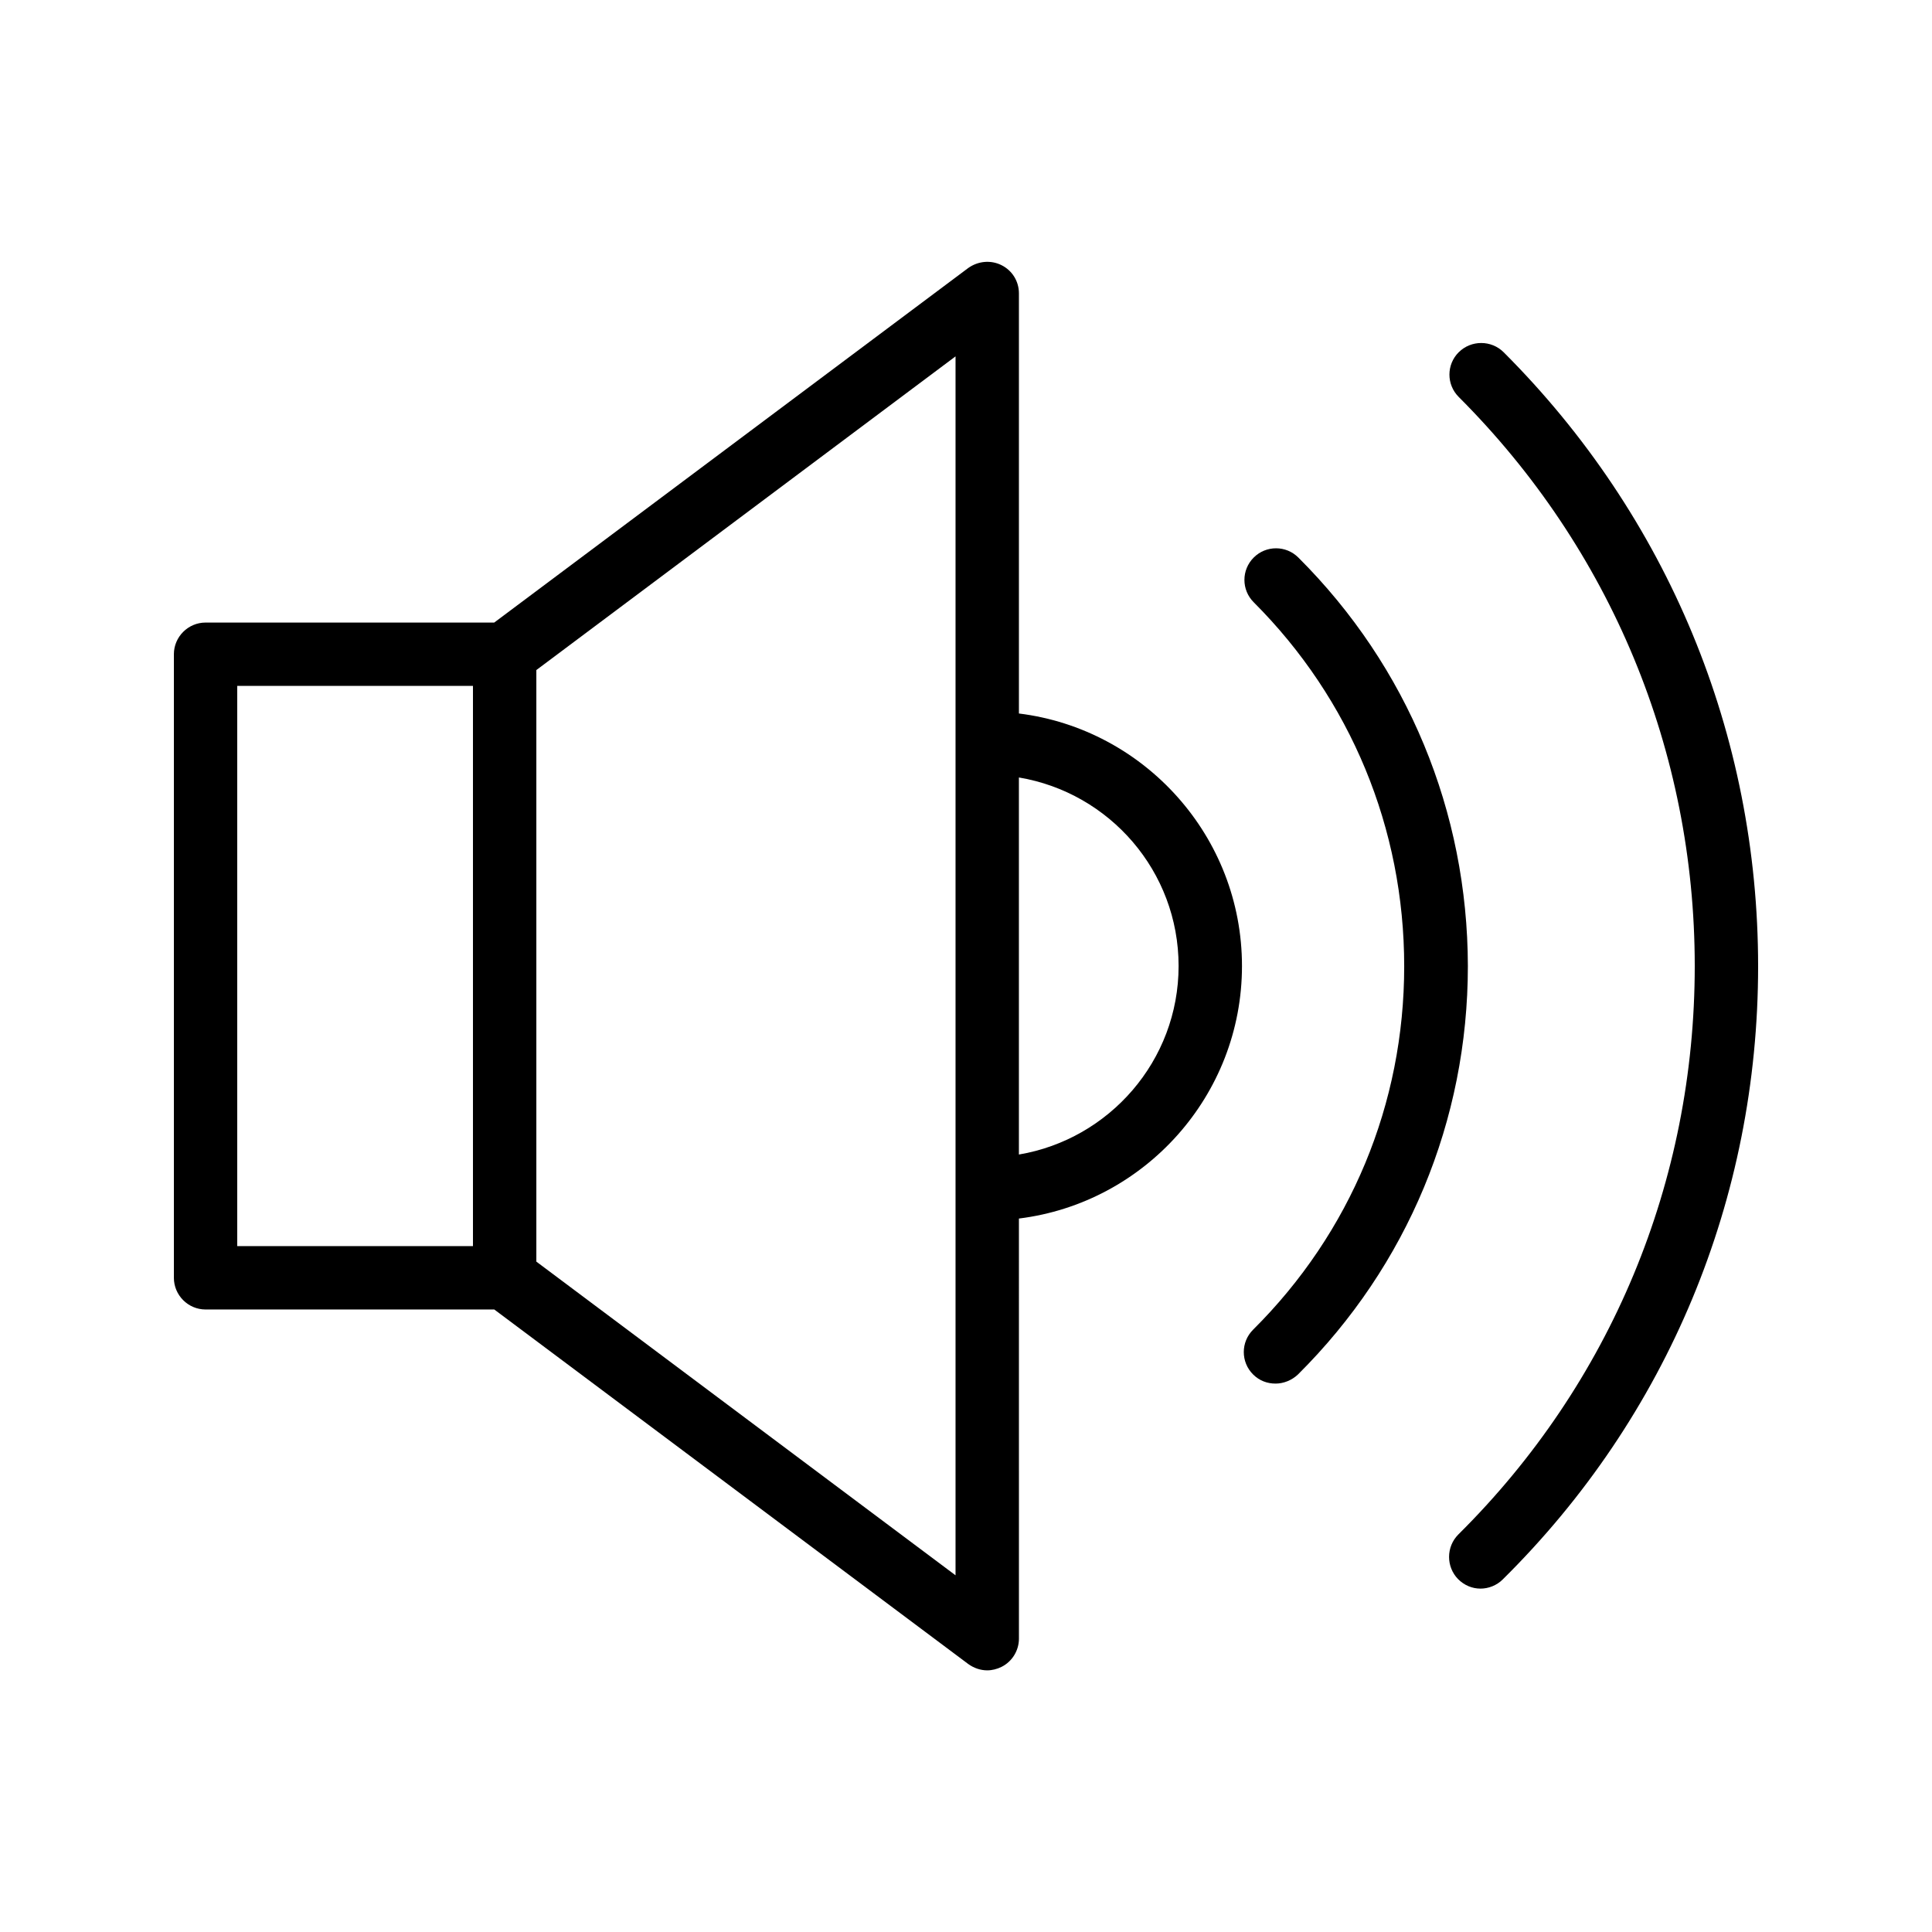
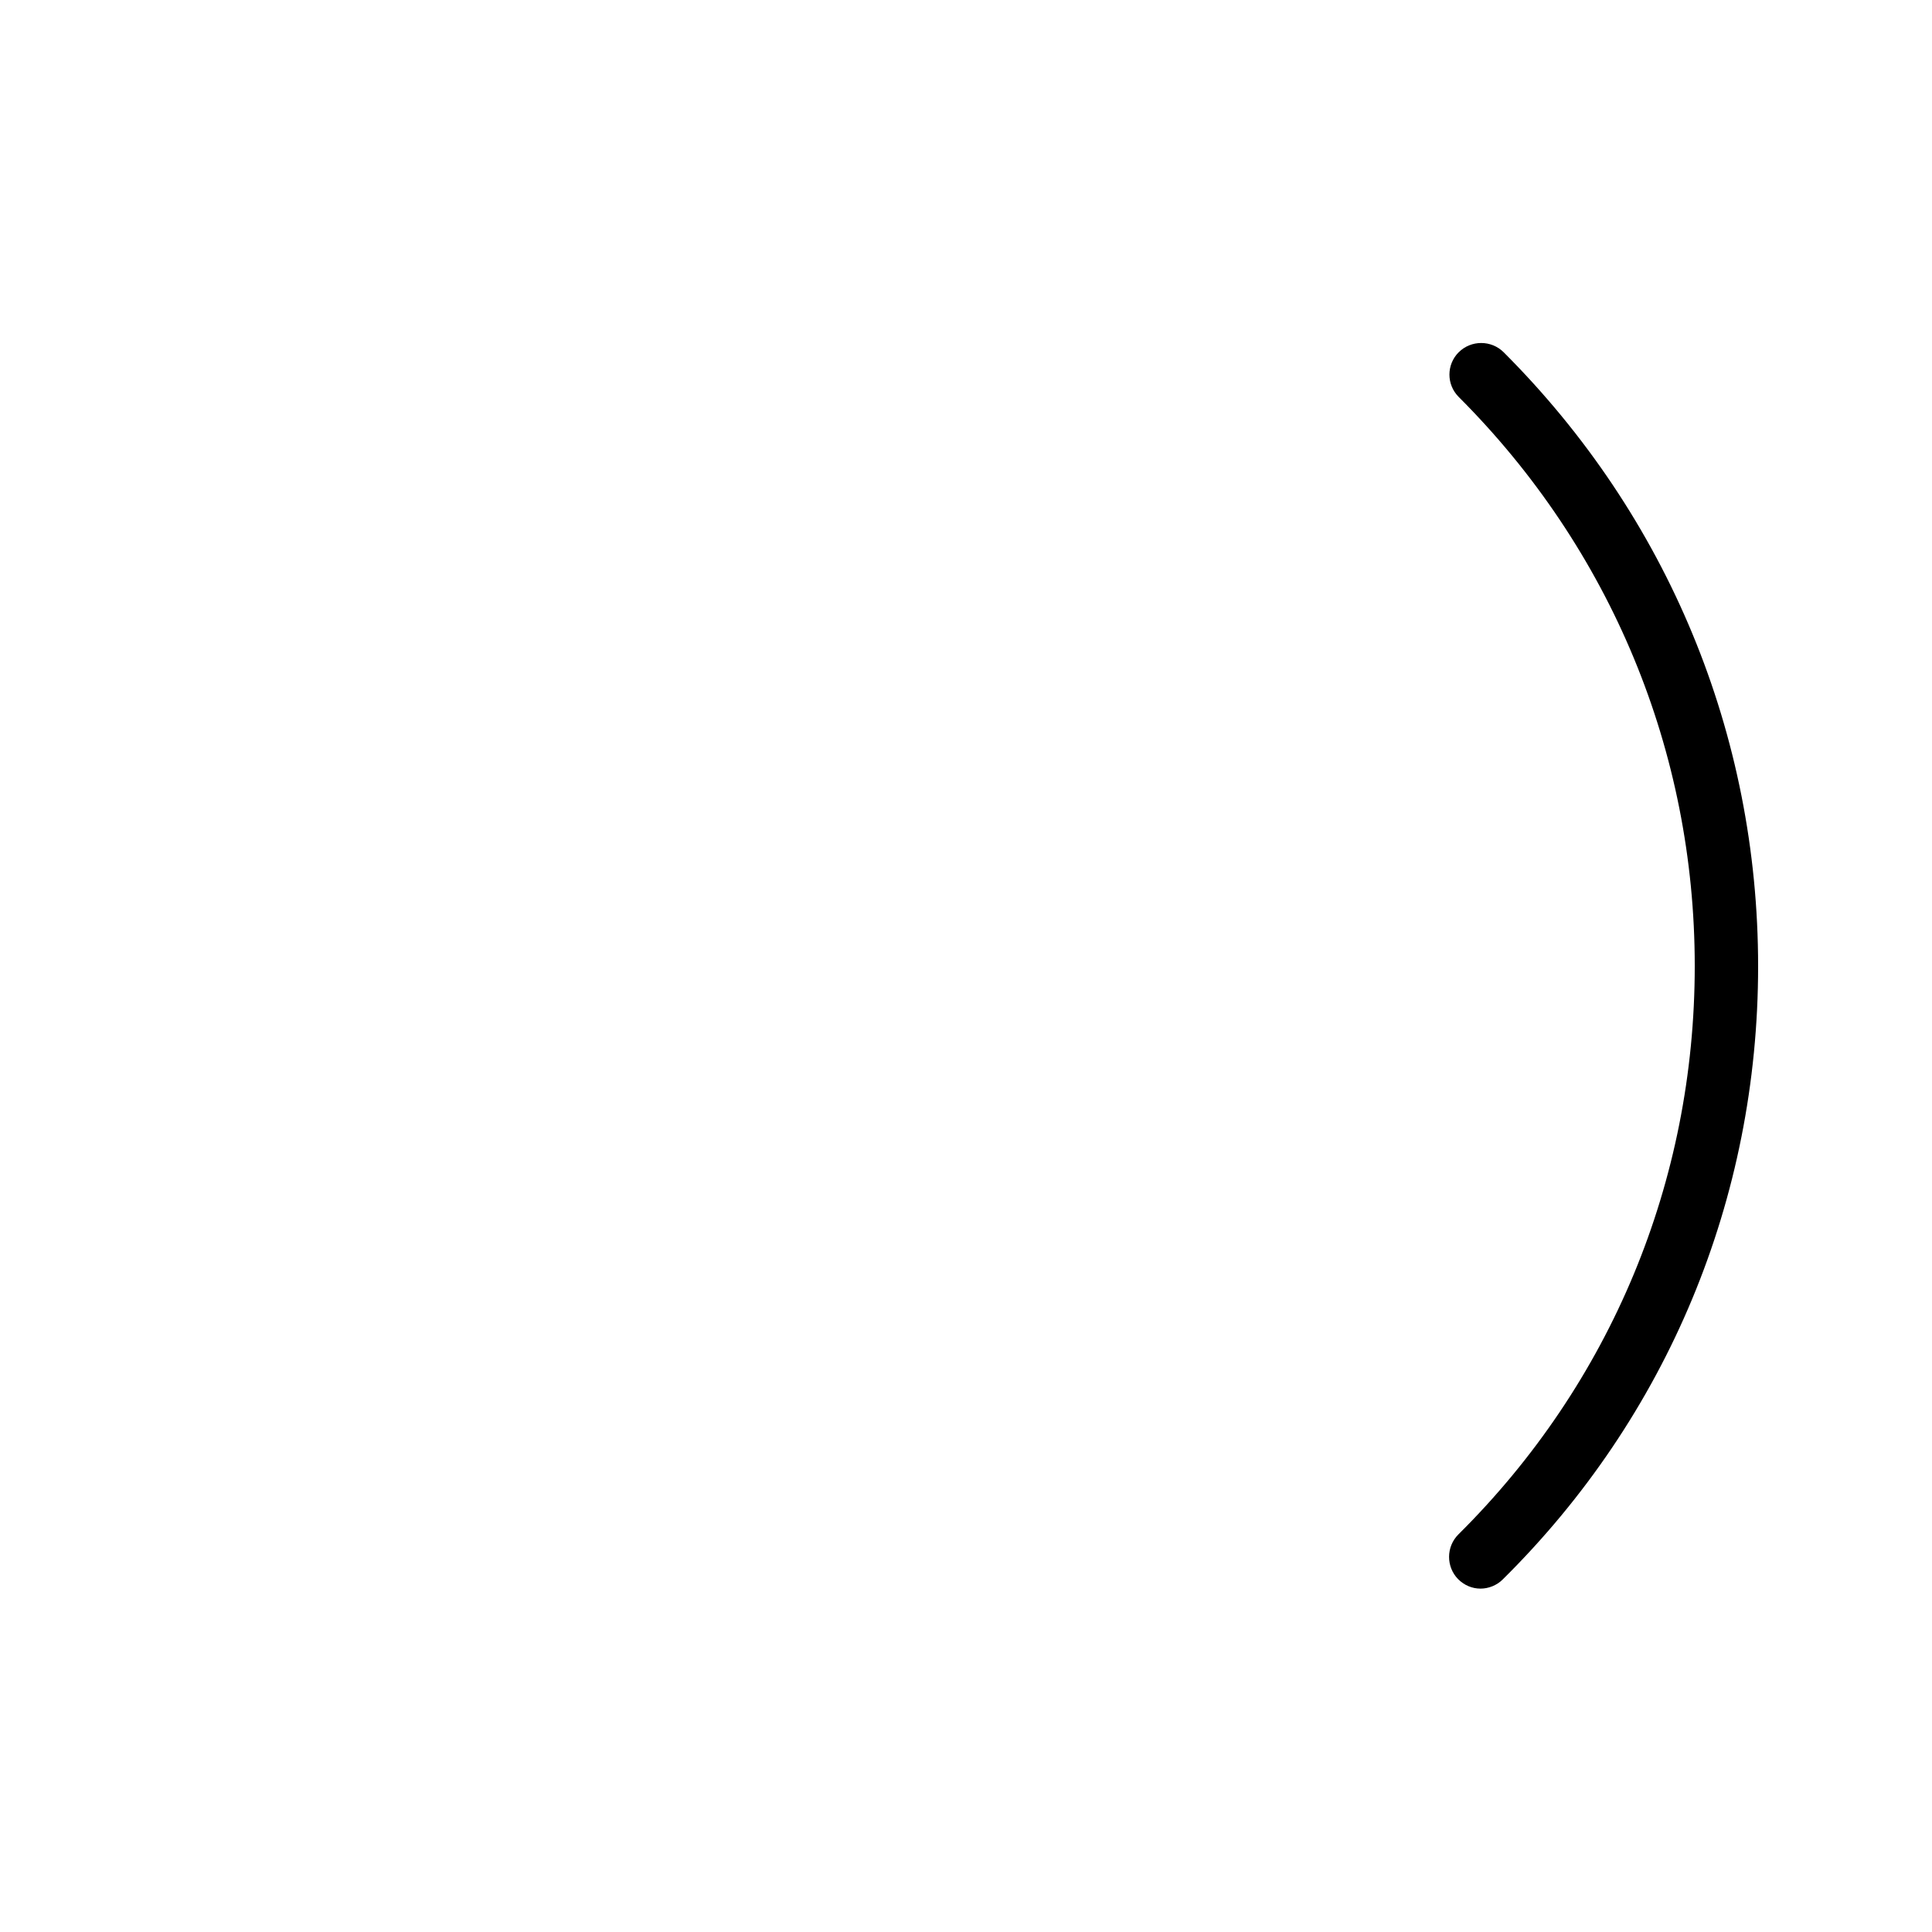
<svg xmlns="http://www.w3.org/2000/svg" fill="#000000" width="800px" height="800px" version="1.1" viewBox="144 144 512 512">
  <g>
-     <path d="m198.48 491.02h76.496l125.62 93.961c1.512 1.09 3.273 1.68 5.039 1.68 1.258 0 2.602-0.336 3.777-0.922 2.856-1.426 4.617-4.367 4.617-7.473l-0.004-111.34c33.25-4.113 59.113-32.578 59.113-66.922s-25.863-62.809-59.113-66.922v-111.34c0-3.191-1.762-6.047-4.617-7.473-2.856-1.426-6.215-1.09-8.816 0.754l-125.62 93.961h-76.492c-4.617 0-8.398 3.777-8.398 8.398v165.25c0 4.617 3.777 8.395 8.398 8.395zm257.86-91.02c0 25.105-18.391 45.93-42.32 49.961v-99.922c24.016 4.027 42.32 24.852 42.32 49.961zm-59.113 161.47-111.09-83.129v-156.77l111.09-83.129zm-190.36-235.7h62.473v148.46h-62.473z" />
    <path d="m530.57 237.35c-3.273 3.273-3.273 8.566 0 11.84 40.305 40.305 62.555 93.875 62.555 150.81 0 57.098-22.25 110.59-62.641 150.64-3.273 3.273-3.273 8.566-0.082 11.84 1.68 1.68 3.777 2.519 5.961 2.519 2.098 0 4.281-0.84 5.879-2.434 43.66-43.164 67.676-100.93 67.676-162.48 0-61.465-23.93-119.23-67.426-162.73-3.273-3.273-8.648-3.273-11.922 0z" />
-     <path d="m488.08 291.76c-3.273-3.273-8.566-3.273-11.84 0-3.273 3.273-3.273 8.566 0 11.84 25.695 25.695 39.887 59.953 39.887 96.48 0 36.441-14.191 70.617-40.055 96.312-3.273 3.273-3.273 8.566 0 11.84 1.68 1.68 3.777 2.434 5.961 2.434 2.098 0 4.281-0.84 5.961-2.434 28.969-28.801 45.008-67.258 45.008-108.23-0.082-40.895-15.953-79.352-44.922-108.24z" />
  </g>
</svg>